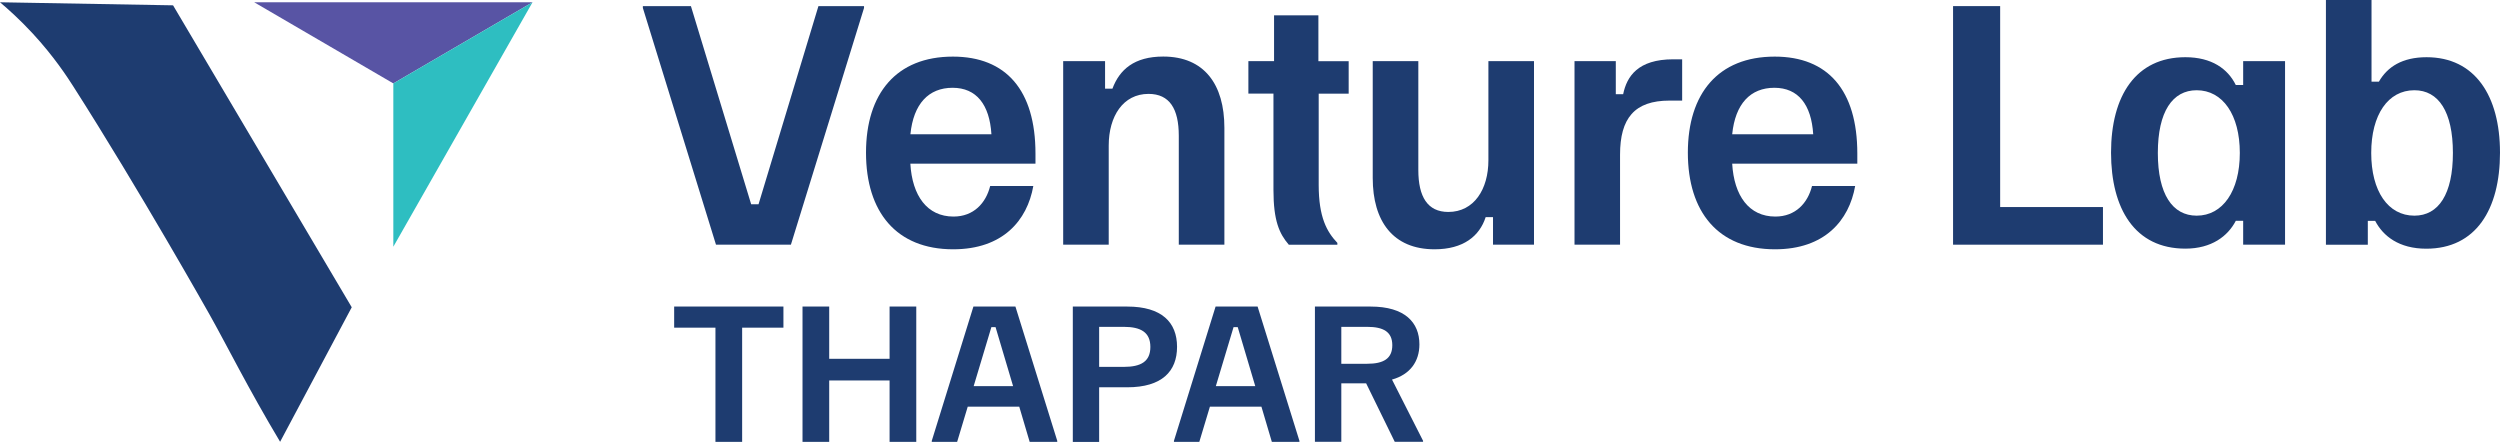
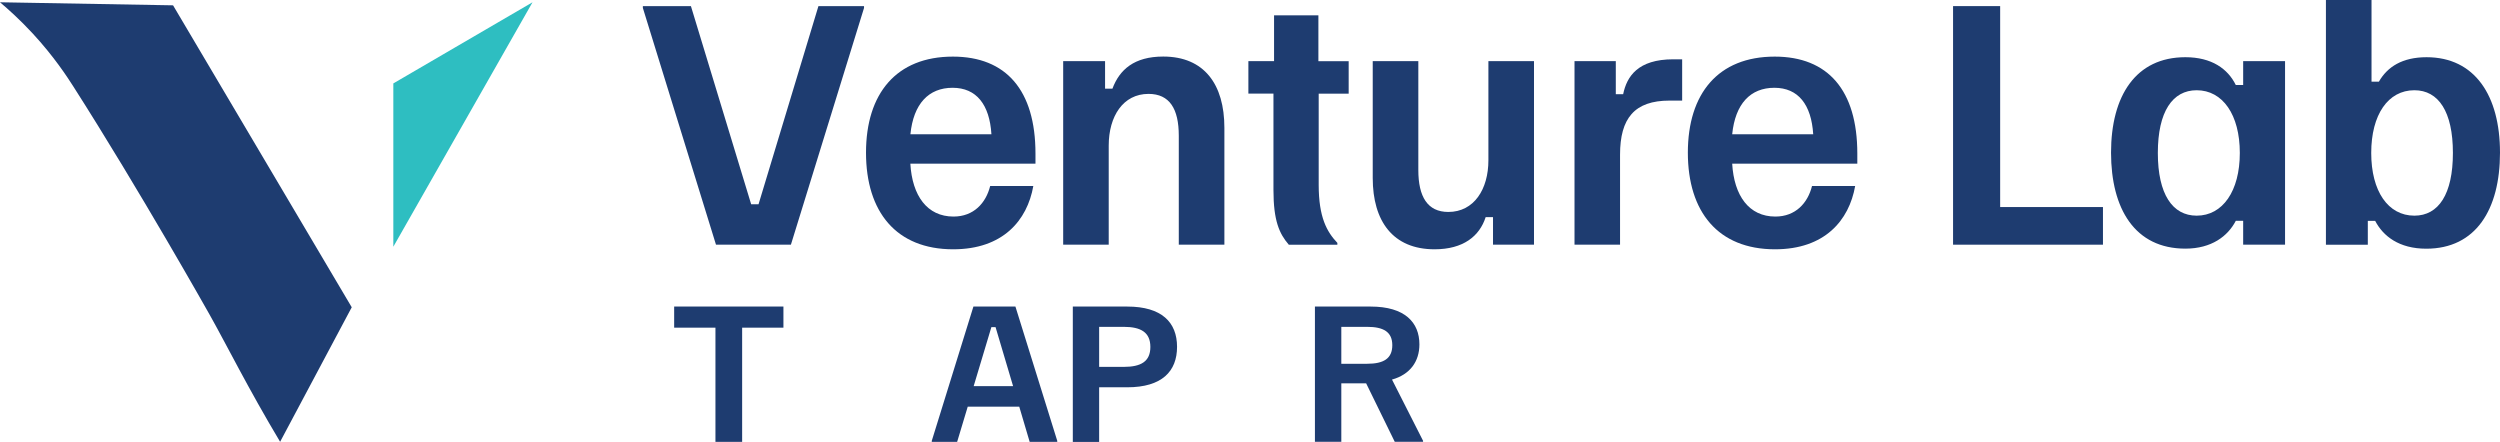
<svg xmlns="http://www.w3.org/2000/svg" id="Layer_2" data-name="Layer 2" viewBox="0 0 417.78 73.84">
  <defs>
    <style>
      .cls-1 {
        fill: #1e3c70;
      }

      .cls-1, .cls-2, .cls-3 {
        stroke-width: 0px;
      }

      .cls-2 {
        fill: #5854a4;
      }

      .cls-3 {
        fill: #2ebec1;
      }
    </style>
  </defs>
  <g id="Layer_1-2" data-name="Layer 1">
    <path class="cls-1" d="M0,.38c10.01.17,18.91.34,28.92.51l29.86,50.46-11.97,22.48c-5.35-8.94-9-16.31-11.8-21.28,0,0-11.76-20.9-22.8-38.17-.97-1.51-3.17-4.92-6.76-8.8C3.33,3.29,1.39,1.55,0,.38Z" />
-     <polygon class="cls-2" points="42.48 .38 88.99 .38 65.73 13.94 42.48 .38" />
    <polygon class="cls-3" points="65.73 41.23 88.99 .38 65.73 13.94 65.73 41.23" />
    <g>
      <path class="cls-1" d="M119.65,40.89L107.43,1.33v-.31h8.03l10.07,33.12h1.23L136.77,1.02h7.62v.31l-12.22,39.56h-12.52Z" />
      <path class="cls-1" d="M144.72,25.51c0-9.87,5.06-16.05,14.52-16.05,8.89,0,13.8,5.62,13.8,16.2v1.69h-20.91c.31,5.37,2.81,8.84,7.21,8.84,3.37,0,5.42-2.25,6.13-5.11h7.21c-1.02,5.78-5.11,10.58-13.39,10.58-9.51,0-14.57-6.24-14.57-16.15ZM165.68,22.44c-.31-4.96-2.5-7.77-6.49-7.77s-6.54,2.66-7.05,7.77h13.55Z" />
      <path class="cls-1" d="M177.67,40.89V10.22h7v4.6h1.23c1.18-3.17,3.63-5.37,8.49-5.37,6.85,0,10.22,4.65,10.22,11.91v19.53h-7.62v-18.2c0-4.5-1.53-7-5.06-7-4.24,0-6.65,3.73-6.65,8.64v16.56h-7.62Z" />
      <path class="cls-1" d="M215.37,40.89c-1.58-1.84-2.56-3.99-2.56-9.15V15.64h-4.19v-5.42h4.29V2.56h7.41v7.67h5.06v5.42h-5.01v15.23c0,5.47,1.38,7.87,3.12,9.71v.31h-8.13Z" />
      <path class="cls-1" d="M229.4,29.75V10.22h7.62v18.2c0,4.45,1.53,7,5.01,7,4.29,0,6.7-3.78,6.7-8.64V10.22h7.62v30.67h-6.85v-4.6h-1.23c-1.02,3.17-3.73,5.37-8.54,5.37-6.95,0-10.33-4.7-10.33-11.91Z" />
      <path class="cls-1" d="M263.12,40.89V10.22h6.9v5.52h1.23c.61-2.96,2.45-5.83,8.38-5.83h1.48v6.9h-2.1c-5.88,0-8.28,2.96-8.28,9.05v15.03h-7.62Z" />
      <path class="cls-1" d="M282.06,25.51c0-9.87,5.06-16.05,14.52-16.05,8.89,0,13.8,5.62,13.8,16.2v1.69h-20.91c.31,5.37,2.81,8.84,7.21,8.84,3.37,0,5.42-2.25,6.13-5.11h7.21c-1.02,5.78-5.11,10.58-13.39,10.58-9.51,0-14.57-6.24-14.57-16.15ZM303.01,22.44c-.31-4.96-2.5-7.77-6.49-7.77s-6.54,2.66-7.05,7.77h13.55Z" />
      <path class="cls-1" d="M326.38,40.89V1.02h7.87v33.58h17.18v6.29h-25.05Z" />
      <path class="cls-1" d="M352.78,25.51c0-9.51,4.14-15.95,12.42-15.95,4.4,0,7.1,1.94,8.43,4.65h1.23v-3.99h7v30.67h-7v-3.99h-1.23c-1.33,2.56-4.04,4.65-8.43,4.65-8.43,0-12.42-6.64-12.42-16.05ZM374.3,25.56c0-6.39-2.86-10.48-7.21-10.48-4.04,0-6.49,3.58-6.49,10.48s2.45,10.48,6.49,10.48c4.34,0,7.21-4.09,7.21-10.48Z" />
      <path class="cls-1" d="M396.92,36.91h-1.23v3.99h-7V0h7.62v13.65h1.23c1.43-2.5,3.94-4.09,7.97-4.09,8.08,0,12.27,6.44,12.27,15.95s-4.04,16.05-12.32,16.05c-4.55,0-7.21-2.1-8.54-4.65ZM409.91,25.56c0-6.9-2.4-10.48-6.44-10.48-4.4,0-7.21,4.09-7.21,10.48s2.81,10.48,7.21,10.48c4.04,0,6.44-3.58,6.44-10.48Z" />
    </g>
    <g>
      <path class="cls-1" d="M119.56,73.84v-19.08h-6.9v-3.54h18.26v3.54h-6.9v19.08h-4.46Z" />
-       <path class="cls-1" d="M134.11,73.84v-22.61h4.46v8.73h10.09v-8.73h4.46v22.61h-4.46v-10.26h-10.09v10.26h-4.46Z" />
      <path class="cls-1" d="M155.71,73.84v-.17l6.96-22.44h7.02l6.99,22.44v.17h-4.61l-1.74-5.88h-8.61l-1.77,5.88h-4.23ZM162.72,64.53h6.58l-2.93-9.86h-.7l-2.96,9.86Z" />
      <path class="cls-1" d="M179.28,73.84v-22.61h9.1c5.77,0,8.32,2.64,8.32,6.73s-2.52,6.76-8.32,6.76h-4.7v9.13h-4.41ZM183.68,61.31h4.12c2.87,0,4.44-.9,4.44-3.33s-1.57-3.36-4.44-3.36h-4.12v6.7Z" />
-       <path class="cls-1" d="M196.18,73.84v-.17l6.96-22.44h7.02l6.99,22.44v.17h-4.61l-1.74-5.88h-8.61l-1.77,5.88h-4.23ZM203.19,64.53h6.58l-2.93-9.86h-.7l-2.96,9.86Z" />
      <path class="cls-1" d="M219.74,73.84v-22.61h9.31c5.74,0,8.15,2.67,8.15,6.32,0,2.87-1.57,5.04-4.58,5.88l5.19,10.23v.17h-4.73l-4.78-9.77h-4.15v9.77h-4.41ZM224.15,60.79h4.32c2.75,0,4.2-.87,4.2-3.1s-1.48-3.07-4.2-3.07h-4.32v6.18Z" />
    </g>
  </g>
</svg>